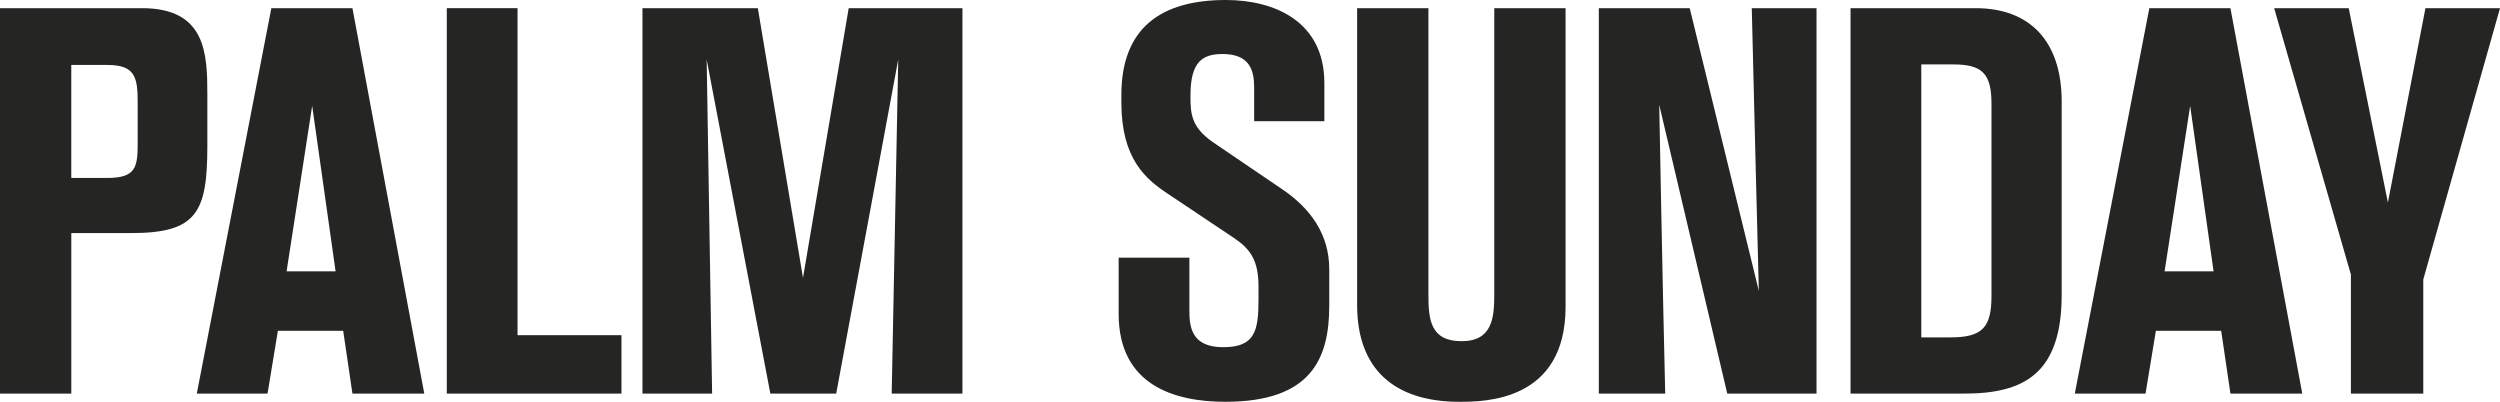
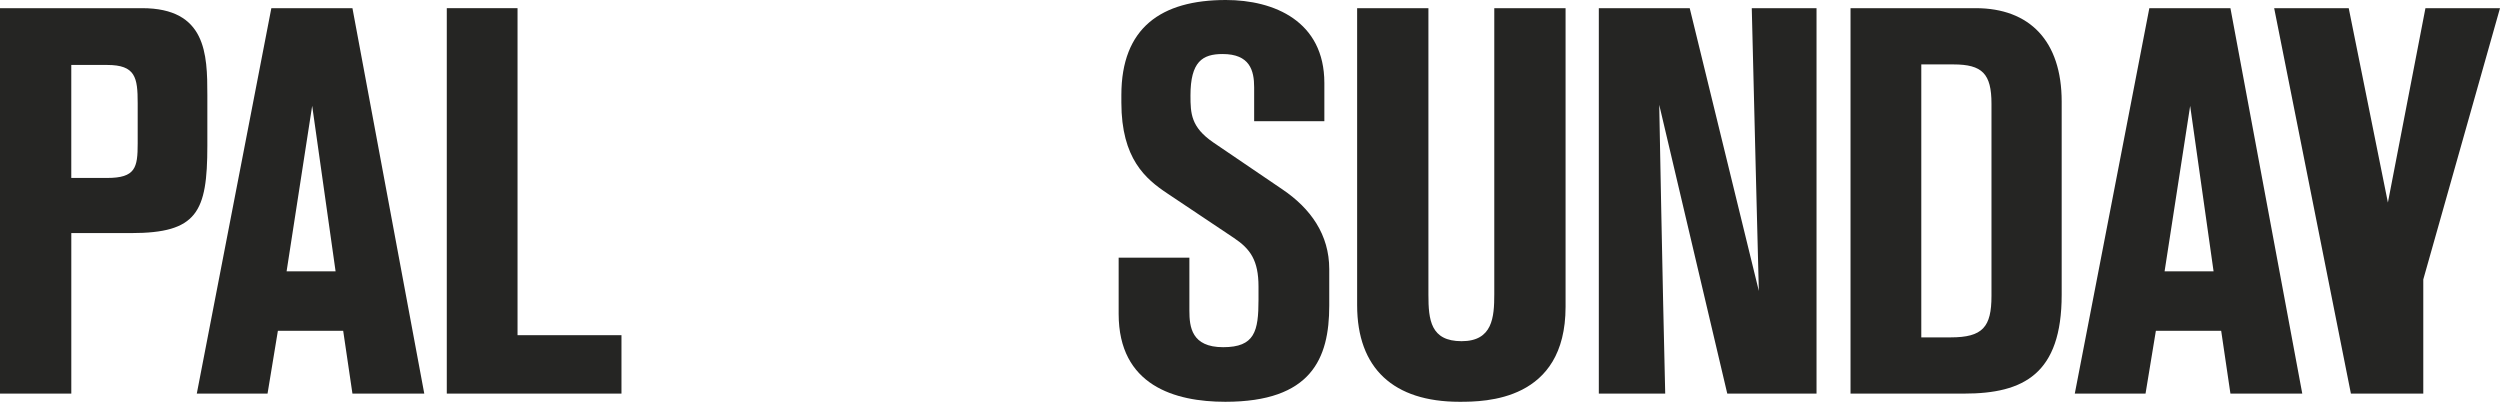
<svg xmlns="http://www.w3.org/2000/svg" fill="none" viewBox="0 0 280 45" height="45" width="280">
  <path fill="#252523" d="M15.909 0.915C23.101 0.915 23.223 6.051 23.223 10.637V16.323C23.223 23.782 22.065 26.105 14.689 26.105H7.986V44.081H0V0.915H15.909ZM7.984 19.93H12.008C15.177 19.93 15.421 18.768 15.421 16.078V11.554C15.421 8.681 15.177 7.275 12.008 7.275H7.984V19.932V19.93Z" />
  <path fill="#252523" d="M39.473 44.083L38.437 37.051H31.123L29.965 44.083H22.041L30.391 0.915H39.473L47.518 44.083H39.473ZM34.963 11.859L32.099 30.387H37.585L34.965 11.859H34.963Z" />
  <path fill="#252523" d="M50.04 44.083V0.915H57.964V37.541H69.605V44.083H50.04Z" />
-   <path fill="#252523" d="M99.87 44.083C99.87 44.083 100.418 15.591 100.602 6.663L93.654 44.083H86.279L79.147 6.663C79.147 6.663 79.573 33.444 79.757 44.083H71.955V0.915H84.877L89.936 31.121L95.054 0.915H107.794V44.083H99.87Z" />
  <path fill="#252523" d="M133.211 28.858V34.788C133.211 36.622 133.455 38.885 136.991 38.885C140.527 38.885 140.953 37.111 140.953 33.566V32.1C140.953 29.165 140.039 27.881 138.211 26.659L130.713 21.645C128.335 20.056 125.593 17.793 125.593 11.496V10.639C125.593 3.118 130.043 0 137.297 0C142.721 0 148.328 2.385 148.328 9.293V13.572H140.465V9.78C140.465 7.884 139.977 6.051 136.929 6.051C134.673 6.051 133.333 6.907 133.333 10.697C133.333 12.716 133.393 14.244 135.893 15.956L143.634 21.214C146.804 23.355 148.876 26.29 148.876 30.142V34.239C148.876 40.169 146.864 45 137.235 45C131.567 45 125.289 43.166 125.289 35.155V28.858H133.213H133.211Z" />
  <path fill="#252523" d="M159.983 0.915V33.015C159.983 35.827 160.227 38.213 163.701 38.213C167.175 38.213 167.359 35.523 167.359 32.955V0.915H175.344V34.361C175.344 44.94 166.325 45 163.459 45C156.083 45 151.999 41.27 151.999 34.178V0.915H159.983Z" />
  <path fill="#252523" d="M193.454 44.083L185.834 11.739C185.834 11.739 186.2 31.733 186.504 44.083H179.068V0.915H189.248L196.99 32.587C196.99 32.587 196.32 6.418 196.198 0.915H203.451V44.083H193.456H193.454Z" />
  <path fill="#252523" d="M221.278 0.915C227.312 0.915 230.908 4.584 230.908 11.371V33.017C230.908 41.882 226.642 44.083 219.998 44.083H207.259V0.915H221.278ZM215.183 37.786H218.474C222.07 37.786 223.046 36.624 223.046 33.139V11.616C223.046 8.254 222.01 7.215 218.78 7.215H215.185V37.786H215.183Z" />
  <path fill="#252523" d="M249.808 44.083L248.772 37.051H241.458L240.3 44.083H232.377L240.726 0.915H249.808L257.854 44.083H249.808ZM245.298 11.859L242.434 30.387H247.92L245.298 11.859Z" />
-   <path fill="#252523" d="M271.408 31.303V44.083H263.301V30.754L254.707 0.915H263.057L267.445 22.683L271.65 0.915H280L271.406 31.303H271.408Z" />
+   <path fill="#252523" d="M271.408 31.303V44.083H263.301L254.707 0.915H263.057L267.445 22.683L271.65 0.915H280L271.406 31.303H271.408Z" />
</svg>